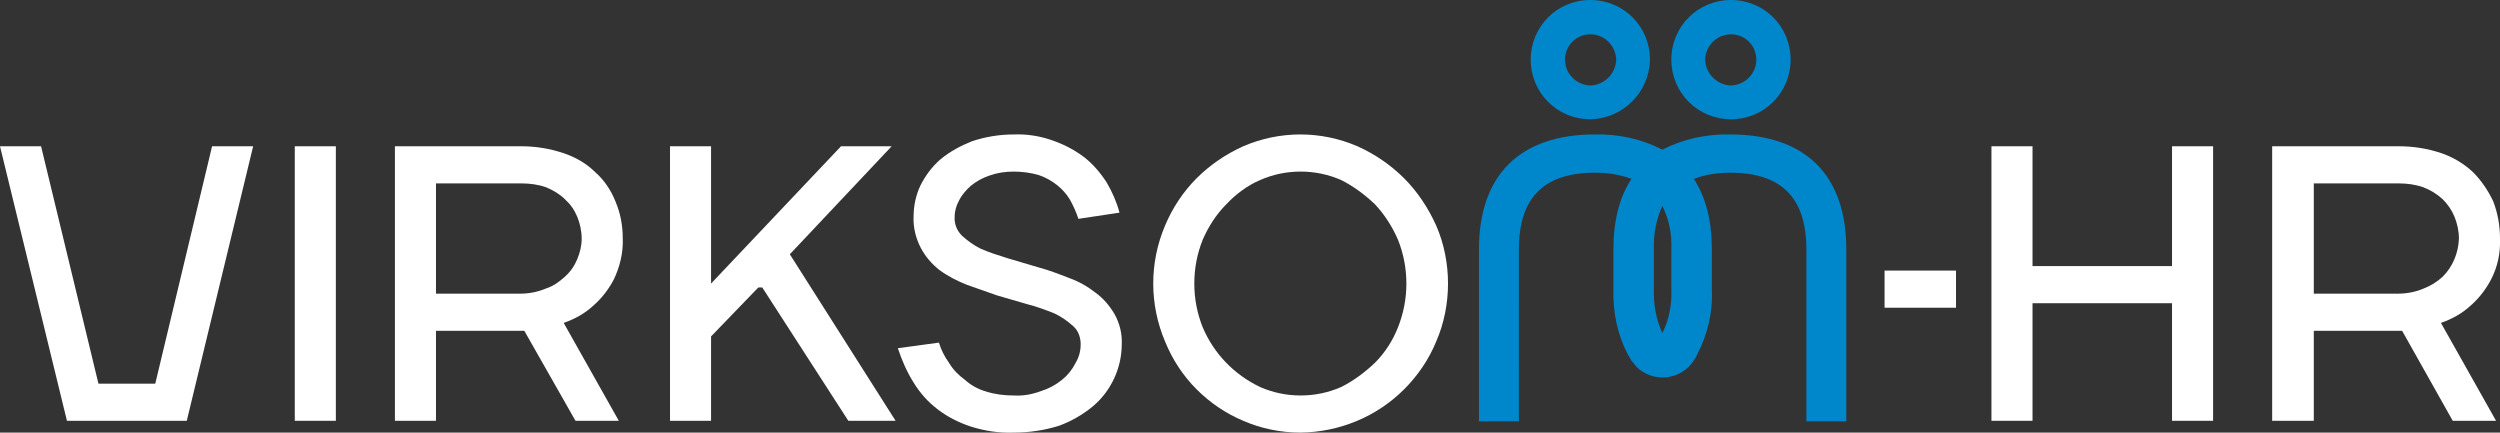
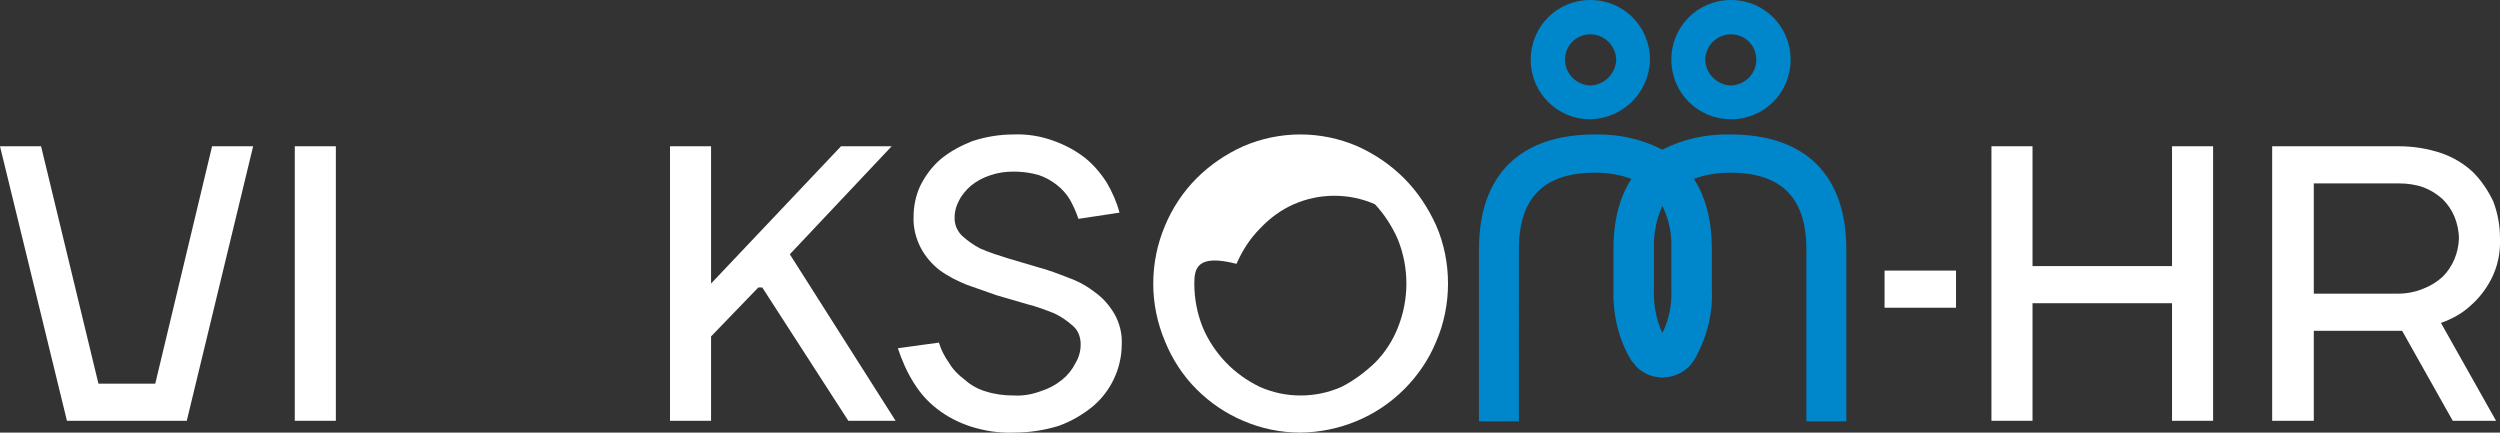
<svg xmlns="http://www.w3.org/2000/svg" version="1.1" id="Layer_1" x="0px" y="0px" viewBox="0 0 444.4 76.9" style="enable-background:new 0 0 444.4 76.9;" xml:space="preserve">
  <rect x="0" y="0" width="444.4" height="76.9" fill="#333333" stroke="none" />
  <style type="text/css">
	.st0{fill:#FFFFFF;}
	.st1{fill:#0086CA;}
</style>
  <g>
    <path class="st0" d="M0,26h7.3l10.2,42.2h10.1L37.7,26H45L33.2,74.8H11.9L0,26z" />
    <path class="st0" d="M59.7,74.8h-7.3V26h7.3V74.8z" />
-     <path class="st0" d="M77.5,58.8v16h-7.3V26h22.5c2.5,0,5,0.4,7.4,1.2c2.1,0.7,4.1,1.8,5.7,3.4c1.6,1.4,2.8,3.2,3.6,5.2   c0.9,2.1,1.3,4.3,1.3,6.6c0.1,2.5-0.5,5-1.6,7.3c-0.9,1.7-2.1,3.3-3.6,4.6c-1.5,1.4-3.3,2.4-5.3,3.1l9.8,17.4h-7.7l-9.1-16   L77.5,58.8z M92.5,52.2c1.5,0,3.1-0.3,4.5-0.9c1.3-0.4,2.4-1.2,3.4-2.1c1-0.9,1.7-1.9,2.2-3.1c0.5-1.2,0.8-2.4,0.8-3.7   c0-1.3-0.3-2.7-0.8-3.9c-0.5-1.2-1.2-2.2-2.2-3.1c-0.9-0.9-2.1-1.6-3.3-2.1c-1.4-0.5-2.9-0.7-4.4-0.7H77.5v19.6L92.5,52.2z" />
    <path class="st0" d="M134.8,51.1l-8.4,8.7v15h-7.3V26h7.3v24.4L149.5,26h9l-18.1,19.2l18.8,29.6h-8.4l-15.3-23.7H134.8z" />
    <path class="st0" d="M192.1,61.2c0-1.2-0.4-2.4-1.3-3.2c-1-0.9-2.1-1.7-3.4-2.3c-1.5-0.6-3.1-1.2-4.7-1.6l-5.5-1.6l-5.4-1.9   c-1.7-0.7-3.3-1.5-4.8-2.6c-1.4-1.1-2.5-2.4-3.3-3.9c-0.9-1.7-1.4-3.7-1.3-5.6c0-1.9,0.4-3.8,1.2-5.5c0.9-1.8,2.1-3.4,3.6-4.7   c1.7-1.4,3.6-2.4,5.6-3.2c2.4-0.8,4.9-1.2,7.4-1.2c2.4-0.1,4.8,0.3,7,1.1c2,0.7,3.9,1.7,5.6,3c1.5,1.2,2.8,2.7,3.9,4.4   c1,1.7,1.8,3.5,2.3,5.4l-7.3,1.1c-0.4-1.2-0.9-2.3-1.5-3.4c-0.6-1-1.4-1.9-2.3-2.6c-1-0.8-2.1-1.4-3.3-1.8   c-1.4-0.4-2.9-0.6-4.4-0.6c-1.5,0-2.9,0.2-4.3,0.7c-1.2,0.4-2.3,1-3.3,1.8c-0.8,0.7-1.6,1.6-2.1,2.6c-0.5,0.9-0.8,1.9-0.8,2.9   c-0.1,1.3,0.4,2.5,1.3,3.4c1,0.9,2.1,1.7,3.3,2.3c1.6,0.7,3.2,1.2,4.8,1.7l5.4,1.6c1.9,0.5,3.7,1.2,5.5,1.9   c1.7,0.6,3.3,1.5,4.7,2.6c1.4,1,2.5,2.3,3.4,3.8c0.9,1.6,1.4,3.5,1.3,5.4c0,4.2-1.9,8.3-5.1,11c-1.8,1.5-3.9,2.7-6.1,3.5   c-2.6,0.8-5.3,1.2-8,1.2c-2.6,0.1-5.2-0.3-7.7-1.1c-2.1-0.7-4.1-1.7-5.9-3.1c-1.7-1.3-3.1-2.9-4.2-4.7c-1.2-1.9-2.1-4-2.8-6.1   l7.3-1c0.4,1.3,1,2.5,1.8,3.6c0.7,1.2,1.7,2.2,2.8,3c1.1,1,2.4,1.7,3.8,2.1c1.6,0.5,3.2,0.7,4.9,0.7c1.7,0.1,3.3-0.2,4.9-0.8   c1.3-0.4,2.6-1.1,3.7-2c1-0.8,1.8-1.8,2.4-3C191.8,63.5,192.1,62.4,192.1,61.2z" />
-     <path class="st0" d="M257.4,50.4c0,3.5-0.7,7.1-2.1,10.3c-1.3,3.2-3.3,6.1-5.7,8.5c-4.9,4.9-11.5,7.6-18.4,7.7   c-3.5,0-7-0.7-10.2-2.1c-3.1-1.3-5.9-3.2-8.3-5.6c-2.4-2.4-4.3-5.3-5.6-8.5c-2.8-6.6-2.8-14,0-20.6c1.3-3.1,3.2-6,5.6-8.4   c2.4-2.4,5.2-4.3,8.3-5.7c6.5-2.8,13.8-2.8,20.3,0c3.1,1.4,5.9,3.3,8.3,5.7c2.4,2.4,4.3,5.3,5.7,8.4   C256.7,43.3,257.4,46.9,257.4,50.4z M212.3,50.4c0,2.7,0.5,5.3,1.5,7.8c2,4.7,5.6,8.4,10.2,10.6c2.3,1,4.7,1.5,7.2,1.5   c2.5,0,4.9-0.5,7.2-1.5c2.2-1.1,4.2-2.6,6-4.3c1.8-1.8,3.2-4,4.1-6.3c2-5,2-10.6,0-15.6c-1-2.3-2.4-4.5-4.1-6.3   c-1.8-1.7-3.8-3.2-6-4.3c-2.3-1-4.7-1.5-7.2-1.5c-2.5,0-4.9,0.5-7.2,1.5c-2.3,1-4.3,2.5-6,4.3c-1.8,1.8-3.2,4-4.2,6.3   C212.8,45.1,212.3,47.7,212.3,50.4L212.3,50.4z" />
+     <path class="st0" d="M257.4,50.4c0,3.5-0.7,7.1-2.1,10.3c-1.3,3.2-3.3,6.1-5.7,8.5c-4.9,4.9-11.5,7.6-18.4,7.7   c-3.5,0-7-0.7-10.2-2.1c-3.1-1.3-5.9-3.2-8.3-5.6c-2.4-2.4-4.3-5.3-5.6-8.5c-2.8-6.6-2.8-14,0-20.6c1.3-3.1,3.2-6,5.6-8.4   c2.4-2.4,5.2-4.3,8.3-5.7c6.5-2.8,13.8-2.8,20.3,0c3.1,1.4,5.9,3.3,8.3,5.7c2.4,2.4,4.3,5.3,5.7,8.4   C256.7,43.3,257.4,46.9,257.4,50.4z M212.3,50.4c0,2.7,0.5,5.3,1.5,7.8c2,4.7,5.6,8.4,10.2,10.6c2.3,1,4.7,1.5,7.2,1.5   c2.5,0,4.9-0.5,7.2-1.5c2.2-1.1,4.2-2.6,6-4.3c1.8-1.8,3.2-4,4.1-6.3c2-5,2-10.6,0-15.6c-1-2.3-2.4-4.5-4.1-6.3   c-2.3-1-4.7-1.5-7.2-1.5c-2.5,0-4.9,0.5-7.2,1.5c-2.3,1-4.3,2.5-6,4.3c-1.8,1.8-3.2,4-4.2,6.3   C212.8,45.1,212.3,47.7,212.3,50.4L212.3,50.4z" />
  </g>
  <g>
    <path class="st0" d="M335,54.7v-6.6h12.7v6.6H335z" />
    <path class="st0" d="M354,26h7.3v21.3h24.8V26h7.3v48.8h-7.3V53.9h-24.8v20.9H354V26z" />
    <path class="st0" d="M411.3,58.8v16h-7.4V26h22.5c2.6,0,5.1,0.4,7.5,1.2c2.1,0.7,4.1,1.9,5.7,3.4c1.5,1.5,2.7,3.3,3.6,5.2   c0.8,2.1,1.2,4.3,1.2,6.6c0.1,2.5-0.4,5-1.6,7.3c-0.9,1.7-2.1,3.3-3.6,4.6c-1.5,1.4-3.3,2.4-5.3,3.1l9.8,17.4H436l-9-16L411.3,58.8   z M426.3,52.2c1.5,0,3.1-0.3,4.5-0.9c1.3-0.5,2.4-1.2,3.4-2.1c1.8-1.8,2.8-4.2,2.9-6.8c0-1.3-0.3-2.7-0.8-3.9   c-0.5-1.2-1.2-2.2-2.1-3.1c-1-0.9-2.1-1.6-3.4-2.1c-1.4-0.5-2.9-0.7-4.4-0.7h-15.1v19.6L426.3,52.2z" />
  </g>
  <g>
    <path class="st1" d="M282.7,21.2c5.8-0.1,10.5-4.8,10.6-10.6c0-5.9-4.7-10.6-10.6-10.6c-5.9,0-10.6,4.7-10.6,10.6   S276.8,21.2,282.7,21.2z M282.7,6.1c2.5,0,4.5,2,4.6,4.5c-0.1,2.5-2.1,4.5-4.6,4.6c-2.5-0.1-4.5-2.1-4.5-4.6   C278.2,8.1,280.2,6.1,282.7,6.1z" />
    <path class="st1" d="M307.7,21.2c5.9,0,10.6-4.7,10.6-10.6S313.6,0,307.7,0s-10.6,4.7-10.6,10.6S301.8,21.2,307.7,21.2L307.7,21.2z    M307.7,6.1c2.5,0,4.5,2,4.5,4.5c0,2.5-2,4.5-4.5,4.6c-2.5-0.1-4.5-2.1-4.6-4.6C303.2,8.1,305.2,6.1,307.7,6.1z" />
    <path class="st1" d="M270,53.9L270,53.9v-9.6c0-9.1,4.4-13.6,13.5-13.6c2.2,0,4.4,0.3,6.5,1.1c-2.1,3.2-3.2,7.4-3.2,12.5v5.6l0,0   v1.6c-0.1,4,0.7,7.9,2.5,11.4l0.7,1.2l0.9,1.1c1.2,1.2,2.9,1.9,4.6,1.9c1.8,0,3.5-0.7,4.8-2c0.5-0.6,1-1.2,1.3-1.9   c1.9-3.6,2.9-7.6,2.7-11.7v-0.6l0,0v-6.6c0-5.1-1.1-9.3-3.2-12.5c2.1-0.8,4.3-1.1,6.5-1.1c9.1,0,13.5,4.5,13.5,13.6v9.6l0,0v21h7.1   V50.2l0,0v-5.9c0-13.2-7.3-20.4-20.6-20.4c-4.2-0.1-8.4,0.8-12.1,2.7c-3.7-1.9-7.8-2.8-12-2.7c-13.3,0-20.6,7.2-20.6,20.4v5.9l0,0   v24.7h7.1V53.9z M294,50.9L294,50.9v-6.6c-0.1-2.6,0.4-5.3,1.5-7.7c1.2,2.4,1.7,5,1.6,7.7v5.6l0,0v1.6c0.1,2.7-0.4,5.3-1.6,7.7   c-1.1-2.4-1.6-5.1-1.5-7.7V50.9z" />
  </g>
</svg>